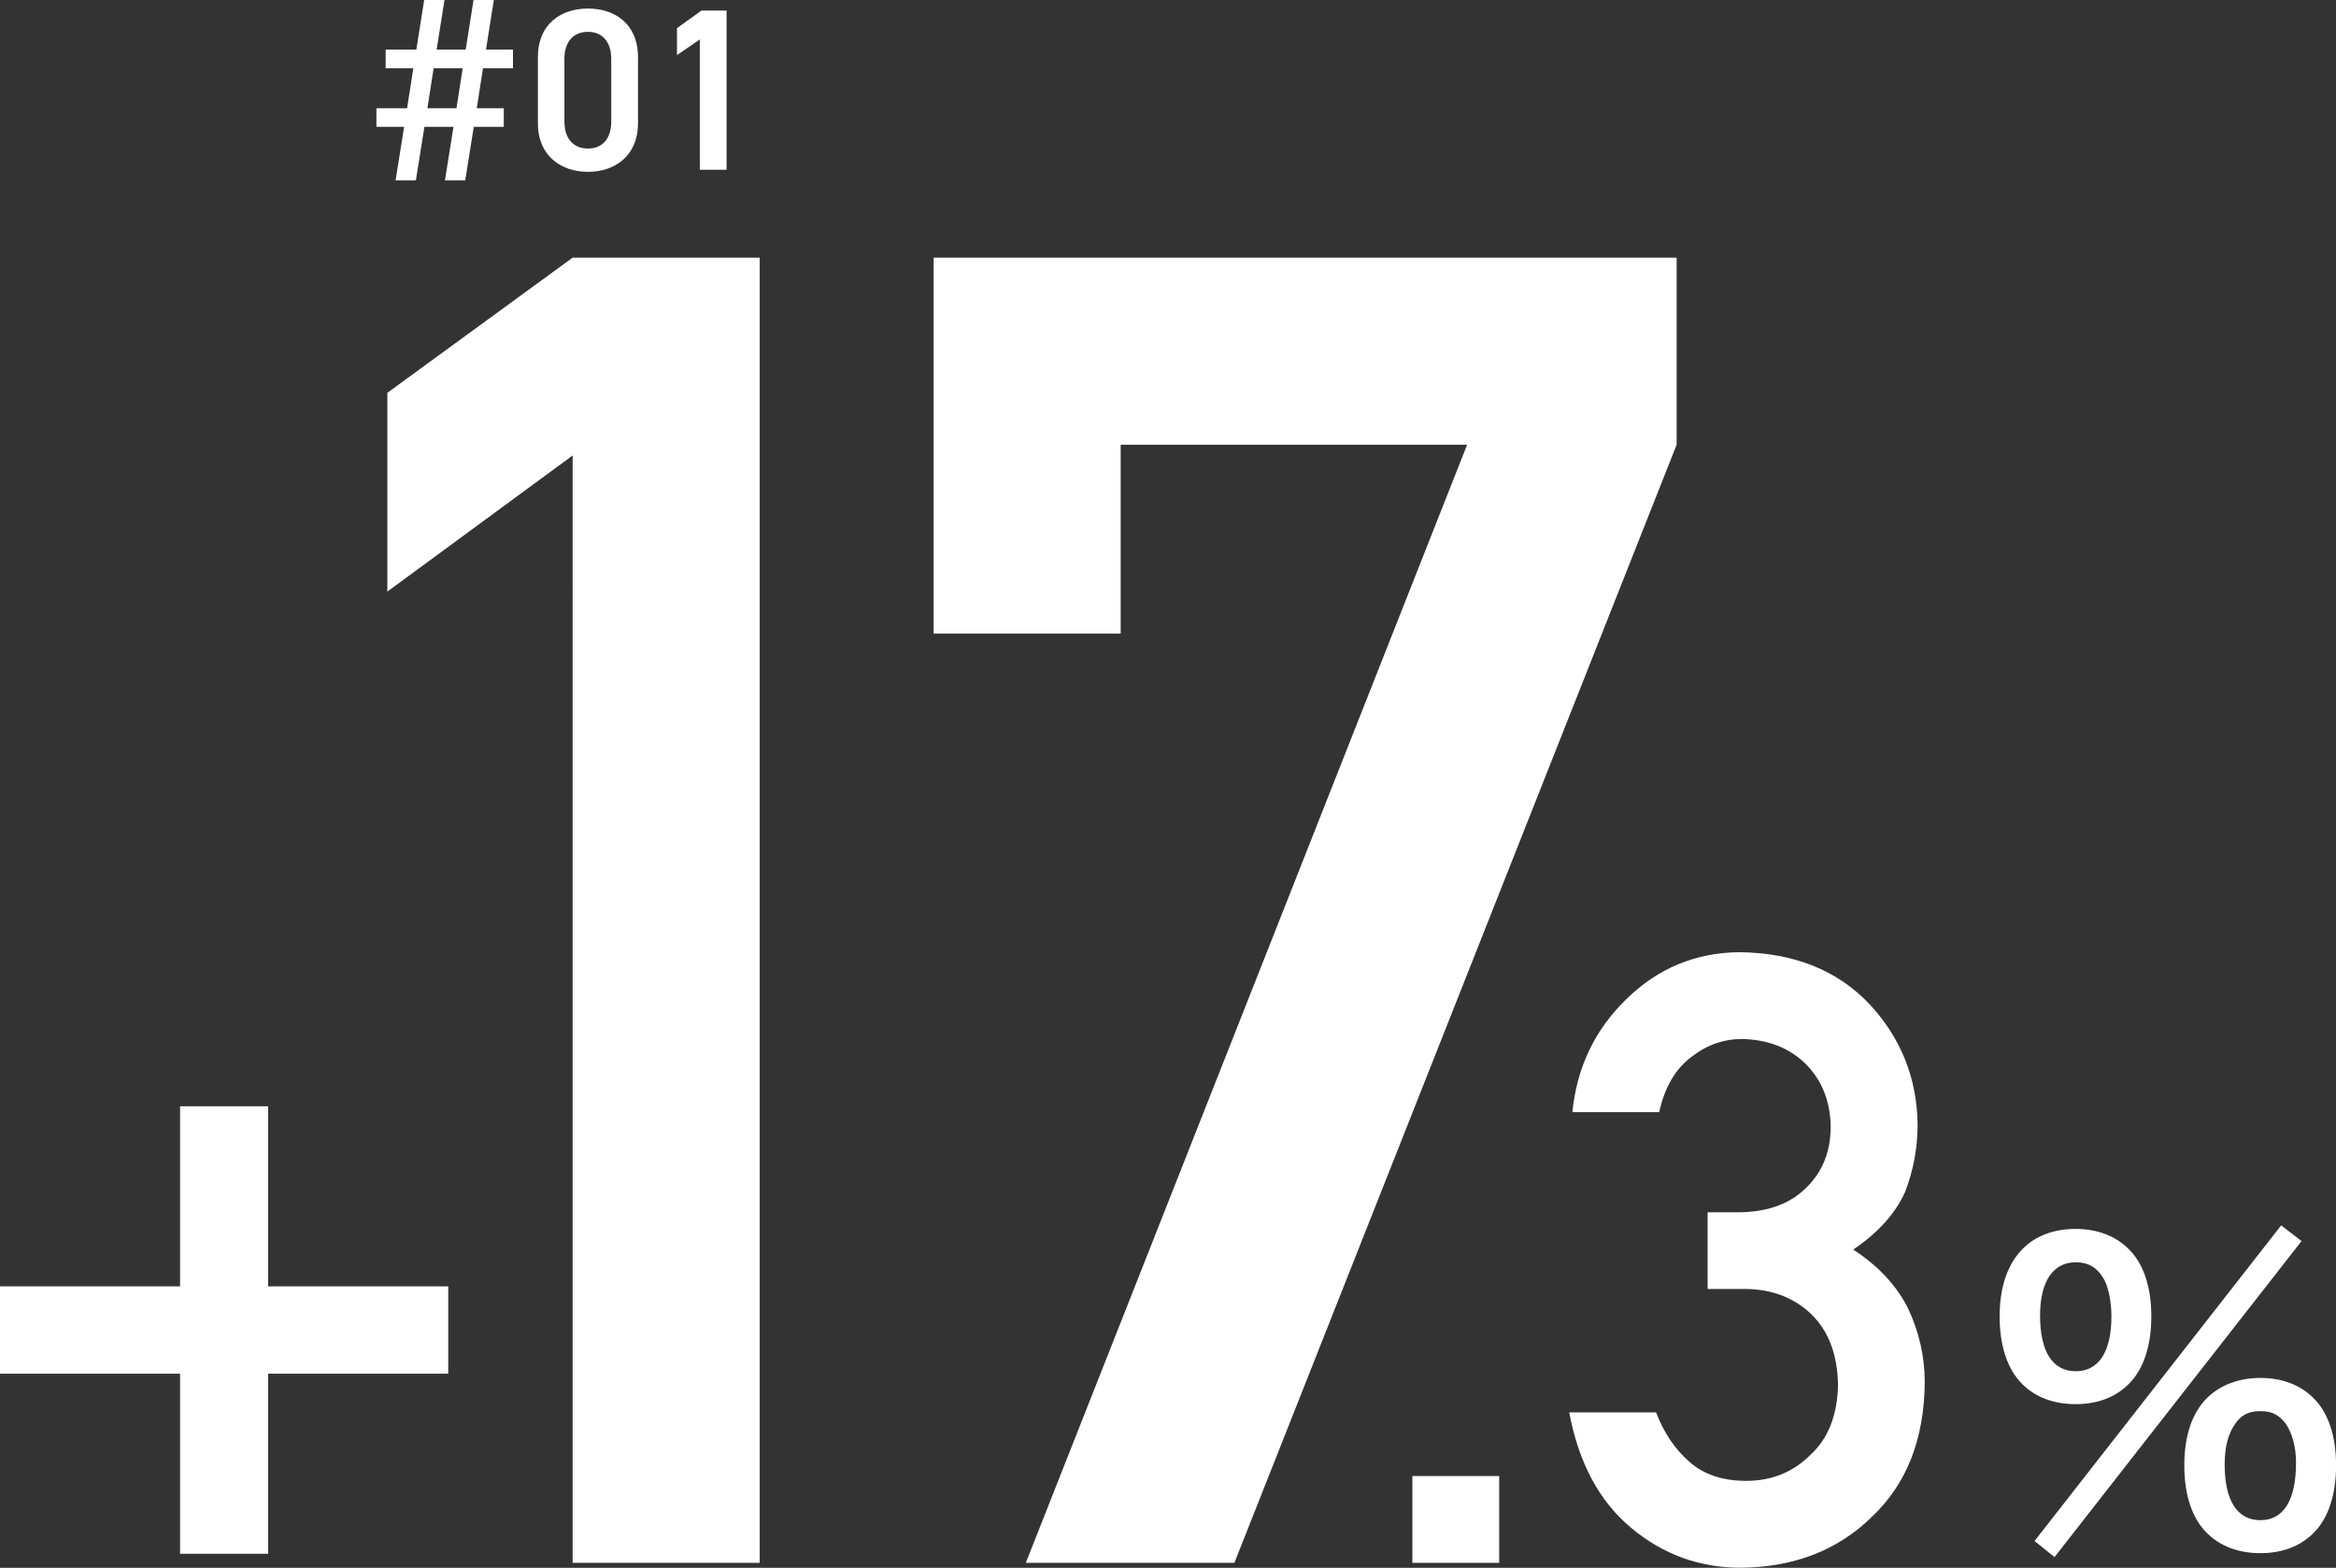
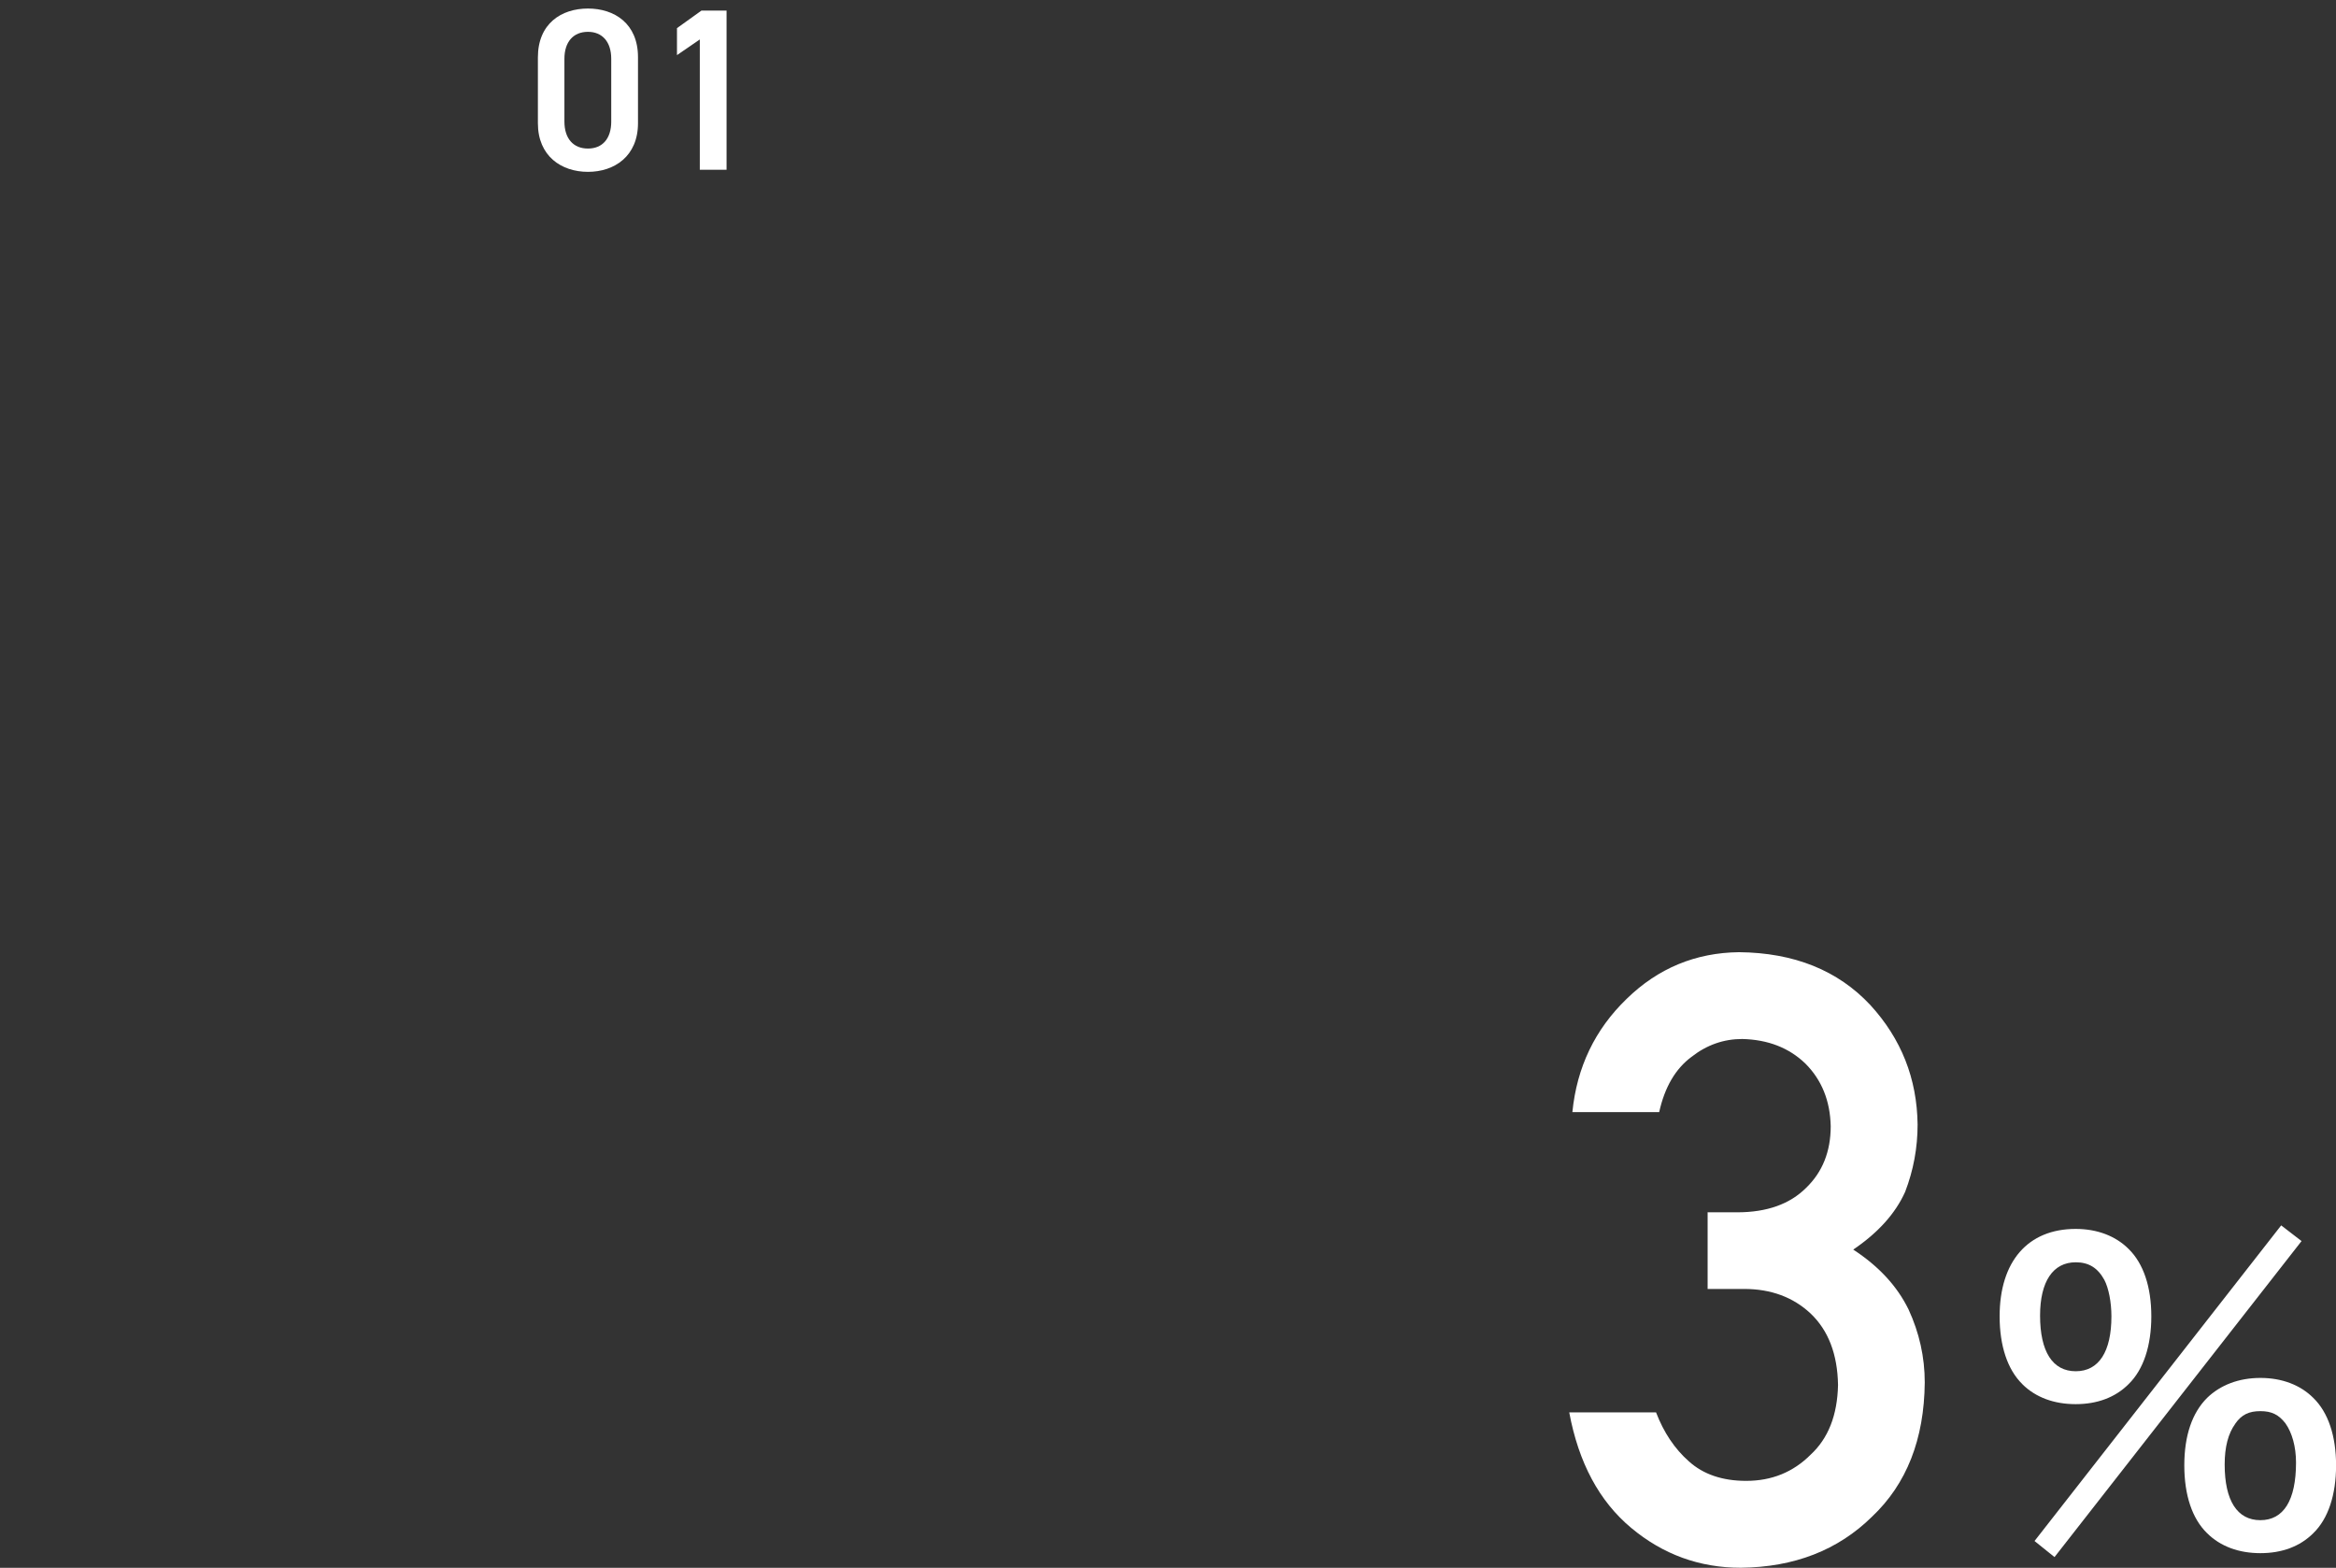
<svg xmlns="http://www.w3.org/2000/svg" id="_イヤー_2" viewBox="0 0 303.83 203.91">
  <rect x="0" y="0" width="303.83" height="203.91" fill="#333333" stroke="none" />
  <defs>
    <style>.cls-1{fill:#fff;}</style>
  </defs>
  <g id="_ーダル">
    <g>
      <g>
-         <path class="cls-1" d="M48.96,16.5v-2.43h3.99l.81-5.19h-3.6v-2.43h3.99l1.02-6.45h2.64l-1.02,6.45h3.78l1.02-6.45h2.64l-1.02,6.45h3.51v2.43h-3.9l-.81,5.19h3.51v2.43h-3.9l-1.11,6.96h-2.64l1.11-6.96h-3.78l-1.11,6.96h-2.64l1.11-6.96h-3.6Zm11.22-7.62h-3.78l-.81,5.19h3.78l.81-5.19Z" />
        <path class="cls-1" d="M76.47,22.35c-3.45,0-6.51-2.04-6.51-6.33V7.47c0-4.41,3.06-6.36,6.51-6.36s6.51,1.95,6.51,6.33v8.58c0,4.29-3.06,6.33-6.51,6.33Zm0-18.21c-1.89,0-3.06,1.29-3.06,3.51V15.81c0,2.22,1.17,3.51,3.06,3.51s3.03-1.29,3.03-3.51V7.65c0-2.22-1.17-3.51-3.03-3.51Z" />
        <path class="cls-1" d="M94.5,22.08h-3.48V5.13l-2.97,2.04V3.66l3.18-2.28h3.27V22.08Z" />
      </g>
      <g>
        <g>
-           <path class="cls-1" d="M50.38,76.94v-25.85l24.1-17.58h24.33V203.26h-24.33V59.24l-24.1,17.7Z" />
-           <path class="cls-1" d="M121.43,33.51h96.64v24.33l-57.52,145.42h-27.13L190.82,57.84h-45.06v24.57h-24.33V33.51Z" />
-           <path class="cls-1" d="M183.7,191.97h11.29v11.29h-11.29v-11.29Z" />
          <path class="cls-1" d="M222.06,157.67h3.89c3.85,0,6.84-1.06,8.97-3.19,2.12-2.05,3.19-4.72,3.19-8-.07-3.31-1.17-6.03-3.3-8.16-2.13-2.05-4.86-3.11-8.21-3.19-2.41,0-4.61,.77-6.59,2.32-2.09,1.55-3.49,3.94-4.21,7.19h-11.29c.58-5.83,2.93-10.75,7.08-14.75,4.07-3.96,8.93-5.98,14.59-6.05,7.17,.07,12.86,2.36,17.07,6.86,4.03,4.39,6.09,9.58,6.16,15.56,0,3.03-.54,5.94-1.62,8.75-1.26,2.81-3.51,5.31-6.75,7.51,3.31,2.16,5.71,4.75,7.19,7.78,1.4,3.03,2.11,6.19,2.11,9.51-.07,7.38-2.36,13.2-6.86,17.45-4.43,4.36-10.12,6.57-17.07,6.64-5.37,0-10.12-1.73-14.26-5.19-4.14-3.46-6.83-8.46-8.05-15.02h11.29c1.01,2.63,2.43,4.75,4.27,6.37,1.87,1.69,4.36,2.54,7.46,2.54,3.31,0,6.1-1.13,8.37-3.4,2.3-2.12,3.49-5.15,3.57-9.08-.07-4-1.26-7.09-3.57-9.29-2.27-2.12-5.15-3.19-8.64-3.19h-4.75v-9.99Z" />
        </g>
        <path class="cls-1" d="M263.04,180.02c-1.94-1.89-2.96-5-2.96-8.82,0-7.14,3.67-11.37,9.89-11.37,2.8,0,5.2,.92,6.88,2.6,1.94,1.89,2.96,4.95,2.96,8.77s-1.02,6.94-2.96,8.82c-1.73,1.73-4.08,2.6-6.88,2.6s-5.2-.87-6.94-2.6Zm33.66-20.65l2.65,2.04-32.13,41.1-2.6-2.09,32.08-41.05Zm-31.36,11.73c0,4.69,1.63,7.24,4.64,7.24s4.64-2.55,4.64-7.14c0-1.84-.36-3.67-.92-4.74-.87-1.58-2.04-2.29-3.72-2.29-2.96,0-4.64,2.5-4.64,6.94Zm21.72,28.3c-1.94-1.89-2.96-4.95-2.96-8.82s1.02-6.83,2.96-8.77c1.73-1.68,4.13-2.6,6.94-2.6s5.2,.92,6.88,2.6c1.94,1.89,2.96,4.95,2.96,8.77s-1.02,6.94-2.96,8.82c-1.73,1.73-4.08,2.6-6.88,2.6s-5.2-.87-6.94-2.6Zm3.67-14.23c-.92,1.27-1.38,3.01-1.38,5.3,0,4.69,1.63,7.24,4.64,7.24s4.64-2.55,4.64-7.5c0-2.04-.51-3.88-1.38-5.1-.87-1.12-1.78-1.58-3.26-1.58s-2.45,.46-3.26,1.63Z" />
-         <path class="cls-1" d="M34.88,202.08h-11.46v-23.42H0v-11.36H23.42v-23.42h11.46v23.42h23.42v11.36h-23.42v23.42Z" />
      </g>
    </g>
  </g>
</svg>